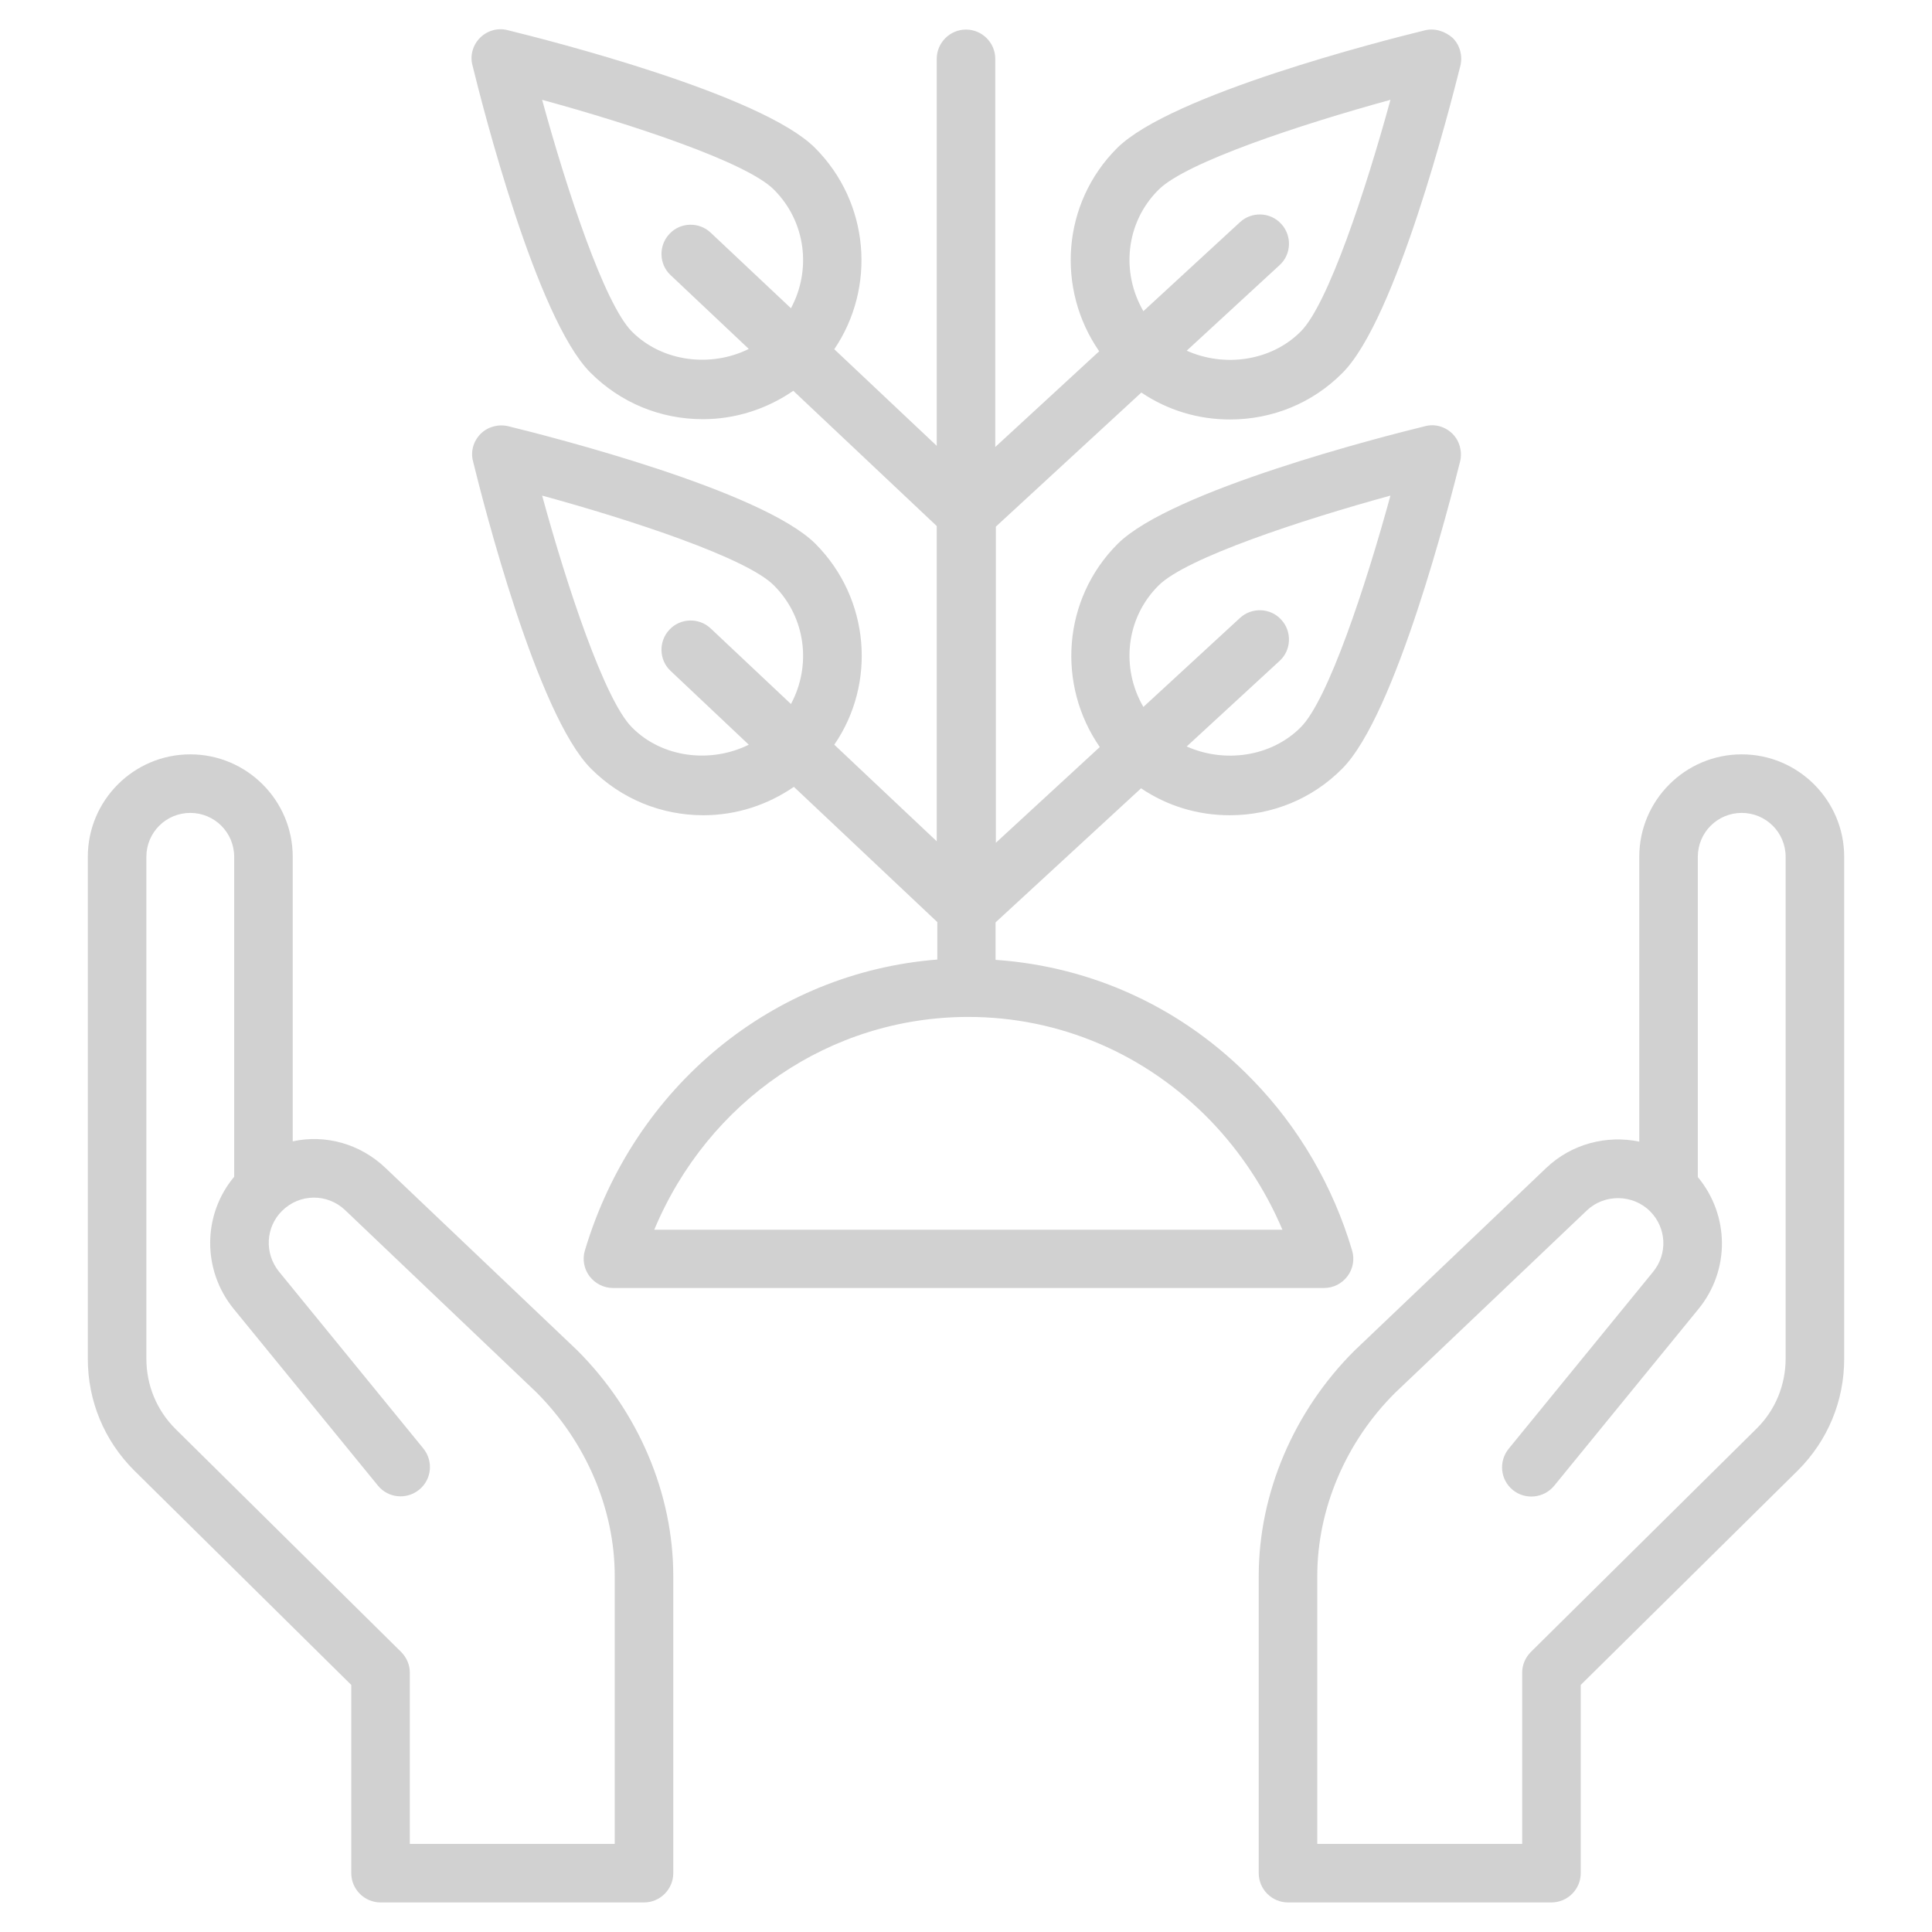
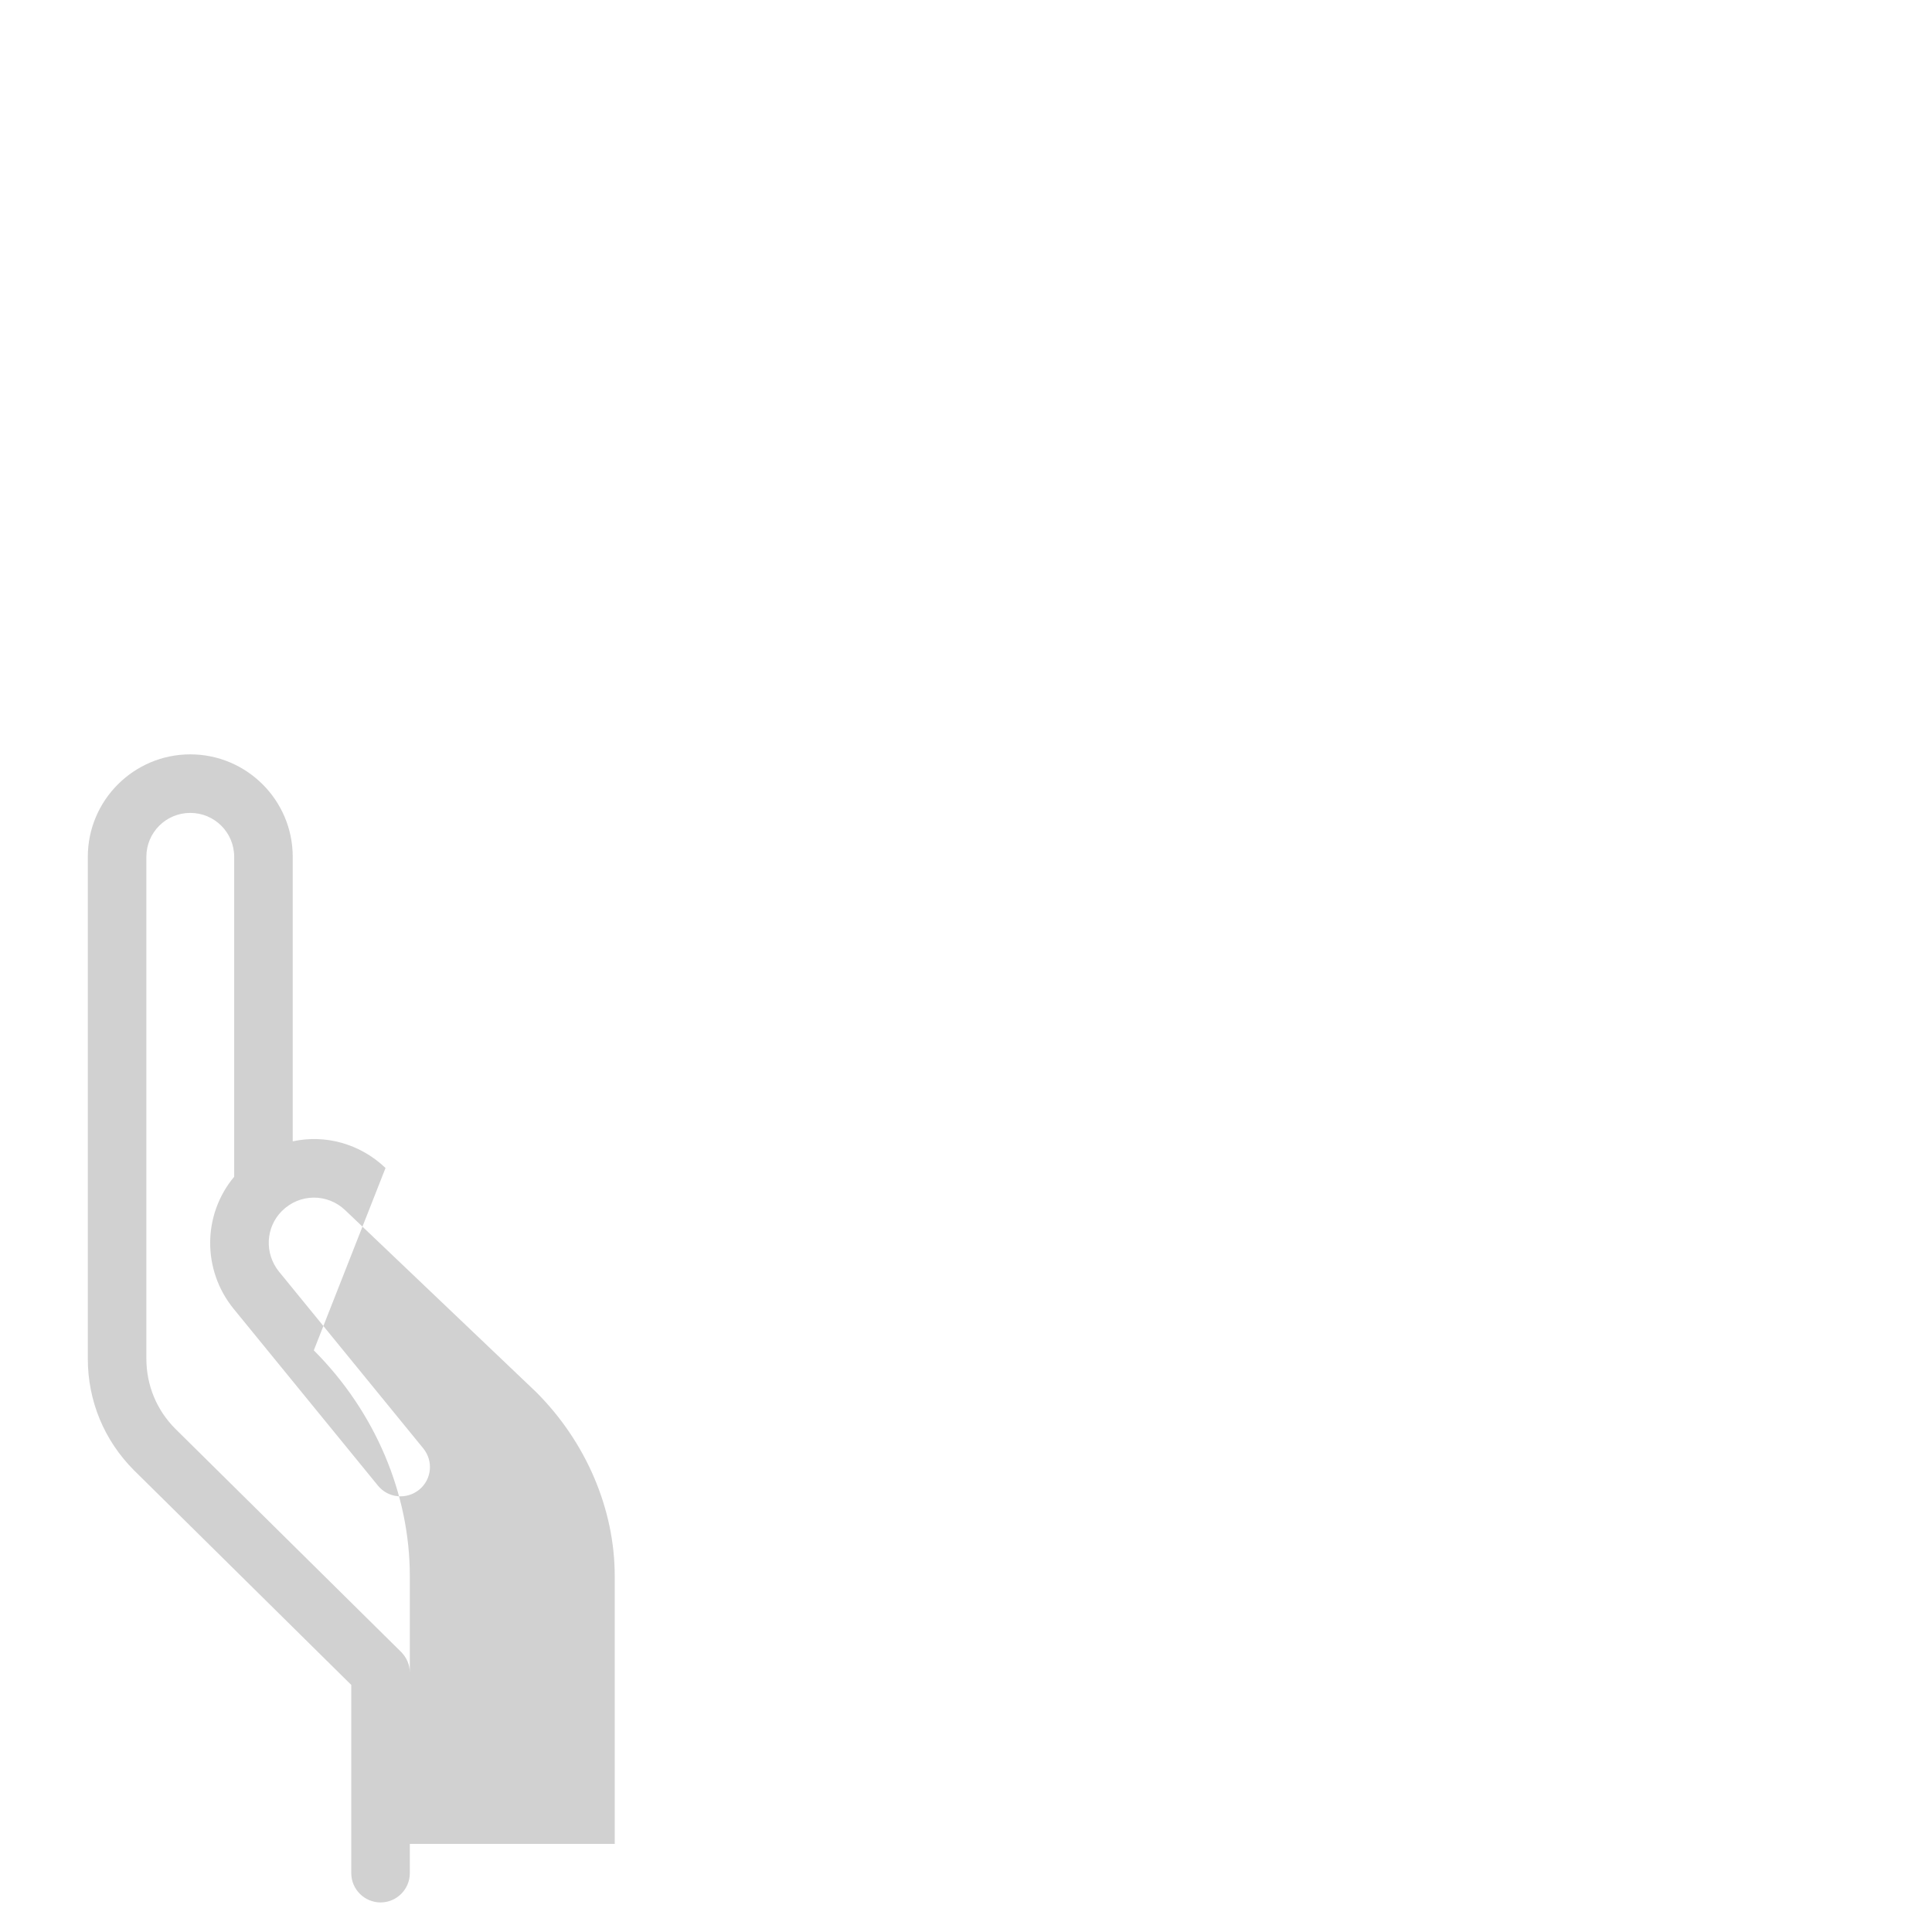
<svg xmlns="http://www.w3.org/2000/svg" version="1.1" x="0px" y="0px" viewBox="0 0 66 66" style="enable-background:new 0 0 66 66;fill:url(#CerosGradient_id1352ba31d);" xml:space="preserve" aria-hidden="true" width="66px" height="66px">
  <defs>
    <linearGradient class="cerosgradient" data-cerosgradient="true" id="CerosGradient_id1352ba31d" gradientUnits="userSpaceOnUse" x1="50%" y1="100%" x2="50%" y2="0%">
      <stop offset="0%" stop-color="#D1D1D1" />
      <stop offset="100%" stop-color="#D1D1D1" />
    </linearGradient>
    <linearGradient />
  </defs>
-   <path d="M59.5,25.77c-1.93,0-3.5,1.57-3.5,3.5V39c-1.11-0.23-2.31,0.07-3.18,0.9l-6.56,6.25C44.19,48.22,43,51.02,43,53.84v10.15  c0,0.55,0.45,1,1,1h9c0.55,0,1-0.45,1-1v-6.43l7.42-7.33c1.02-1.02,1.58-2.37,1.58-3.81V29.27C63,27.34,61.43,25.77,59.5,25.77z   M61,46.41c0,0.9-0.35,1.76-0.99,2.39l-7.71,7.63c-0.19,0.19-0.3,0.44-0.3,0.71v5.85h-7v-9.15c0-2.29,0.97-4.58,2.66-6.26l6.55-6.23  c0.6-0.57,1.57-0.56,2.16,0.03c0.56,0.56,0.61,1.45,0.1,2.07l-4.93,6.04c-0.35,0.43-0.29,1.06,0.14,1.41  c0.43,0.35,1.06,0.28,1.41-0.14l4.93-6.04c1.09-1.33,1.06-3.21-0.02-4.51V29.27c0-0.83,0.67-1.5,1.5-1.5s1.5,0.67,1.5,1.5V46.41z" style="fill:url(#CerosGradient_id1352ba31d);" />
-   <path d="M13.17,39.9c-0.88-0.84-2.07-1.15-3.17-0.91v-9.72c0-1.93-1.57-3.5-3.5-3.5S3,27.34,3,29.27v17.15  c0,1.44,0.56,2.79,1.58,3.81L12,57.56v6.43c0,0.55,0.45,1,1,1h9c0.55,0,1-0.45,1-1V53.84c0-2.82-1.19-5.62-3.28-7.71L13.17,39.9z   M21,62.99h-7v-5.85c0-0.27-0.11-0.52-0.3-0.71l-7.71-7.62C5.35,48.17,5,47.32,5,46.41V29.27c0-0.83,0.67-1.5,1.5-1.5  S8,28.44,8,29.27V40.2c-1.08,1.29-1.1,3.18-0.02,4.51l4.93,6.04c0.35,0.43,0.98,0.49,1.41,0.14c0.43-0.35,0.49-0.98,0.14-1.41  l-4.93-6.04c-0.5-0.62-0.46-1.51,0.1-2.07c0.6-0.6,1.55-0.61,2.16-0.03l6.53,6.22c1.7,1.7,2.68,3.99,2.68,6.28V62.99z" style="fill:url(#CerosGradient_id1352ba31d);" />
-   <path d="M27.86,18.58c-1.83-1.83-9.07-3.67-10.5-4.02c-0.34-0.08-0.7,0.02-0.94,0.26c-0.25,0.25-0.35,0.61-0.26,0.94  c0.35,1.43,2.19,8.66,4.03,10.5c1.03,1.03,2.39,1.59,3.84,1.59c1.12,0,2.19-0.35,3.09-0.97l4.9,4.62v1.28  c-5.6,0.44-10.36,4.32-12.04,9.94c-0.09,0.3-0.03,0.63,0.16,0.88c0.19,0.25,0.49,0.4,0.8,0.4h24.29c0.32,0,0.61-0.15,0.8-0.4  c0.19-0.25,0.25-0.58,0.16-0.88c-0.65-2.2-1.83-4.22-3.4-5.83c-2.37-2.45-5.46-3.87-8.78-4.1v-1.28l4.97-4.58  c0.89,0.6,1.93,0.92,3.03,0.92c1.45,0,2.82-0.56,3.84-1.59c1.83-1.83,3.67-9.07,4.03-10.5c0.08-0.34-0.02-0.7-0.26-0.94  c-0.25-0.25-0.61-0.35-0.94-0.26c-1.43,0.35-8.66,2.19-10.5,4.02c-1.89,1.89-2.08,4.82-0.61,6.94l-3.55,3.27v-10.8l4.97-4.58  c0.89,0.6,1.93,0.92,3.03,0.92c1.45,0,2.82-0.56,3.84-1.59c1.83-1.83,3.67-9.07,4.03-10.5c0.08-0.34-0.02-0.7-0.26-0.94  C49.36,1.06,49,0.95,48.66,1.04C47.23,1.39,40,3.23,38.16,5.06c-1.89,1.89-2.08,4.82-0.61,6.94l-3.55,3.27V2.01c0-0.55-0.45-1-1-1  s-1,0.45-1,1v13.22l-3.5-3.3c1.43-2.11,1.21-5.01-0.66-6.88c-1.83-1.83-9.07-3.67-10.5-4.02c-0.34-0.09-0.7,0.02-0.94,0.26  c-0.25,0.25-0.35,0.61-0.26,0.94c0.35,1.43,2.19,8.66,4.03,10.5c1.03,1.03,2.39,1.59,3.84,1.59c1.12,0,2.19-0.35,3.09-0.97l4.9,4.62  v10.77l-3.5-3.3C29.94,23.35,29.72,20.45,27.86,18.58z M39.58,20c0.94-0.94,4.86-2.23,7.92-3.07c-0.84,3.07-2.13,6.99-3.07,7.92  c-1.02,1.02-2.62,1.22-3.89,0.65l3.17-2.92c0.41-0.37,0.43-1.01,0.06-1.41c-0.37-0.41-1.01-0.43-1.41-0.06l-3.3,3.04  C38.29,22.83,38.45,21.12,39.58,20z M39.58,6.48c0.94-0.94,4.86-2.23,7.92-3.07c-0.84,3.07-2.13,6.99-3.07,7.92  c-1.02,1.02-2.62,1.22-3.89,0.65l3.17-2.92c0.41-0.37,0.43-1.01,0.06-1.41c-0.37-0.41-1.01-0.43-1.41-0.06l-3.3,3.04  C38.29,9.31,38.45,7.6,39.58,6.48z M21.59,11.33c-0.94-0.94-2.23-4.85-3.07-7.92c3.07,0.84,6.99,2.13,7.92,3.07  c1.1,1.1,1.28,2.75,0.58,4.05l-2.74-2.58c-0.4-0.38-1.04-0.36-1.41,0.04c-0.38,0.4-0.36,1.04,0.04,1.41l2.67,2.52  C24.29,12.56,22.63,12.37,21.59,11.33z M43.81,42.01H22.35c1.84-4.4,6.01-7.27,10.73-7.27c3.12,0,6.06,1.26,8.27,3.54  C42.38,39.35,43.22,40.62,43.81,42.01z M21.59,24.85c-0.94-0.94-2.23-4.85-3.07-7.92c3.07,0.84,6.99,2.13,7.92,3.07  c1.1,1.1,1.28,2.75,0.58,4.05l-2.74-2.58c-0.4-0.38-1.04-0.36-1.41,0.04c-0.38,0.4-0.36,1.04,0.04,1.41l2.67,2.52  C24.29,26.08,22.63,25.9,21.59,24.85z" style="fill:url(#CerosGradient_id1352ba31d);" />
+   <path d="M13.17,39.9c-0.88-0.84-2.07-1.15-3.17-0.91v-9.72c0-1.93-1.57-3.5-3.5-3.5S3,27.34,3,29.27v17.15  c0,1.44,0.56,2.79,1.58,3.81L12,57.56v6.43c0,0.55,0.45,1,1,1c0.55,0,1-0.45,1-1V53.84c0-2.82-1.19-5.62-3.28-7.71L13.17,39.9z   M21,62.99h-7v-5.85c0-0.27-0.11-0.52-0.3-0.71l-7.71-7.62C5.35,48.17,5,47.32,5,46.41V29.27c0-0.83,0.67-1.5,1.5-1.5  S8,28.44,8,29.27V40.2c-1.08,1.29-1.1,3.18-0.02,4.51l4.93,6.04c0.35,0.43,0.98,0.49,1.41,0.14c0.43-0.35,0.49-0.98,0.14-1.41  l-4.93-6.04c-0.5-0.62-0.46-1.51,0.1-2.07c0.6-0.6,1.55-0.61,2.16-0.03l6.53,6.22c1.7,1.7,2.68,3.99,2.68,6.28V62.99z" style="fill:url(#CerosGradient_id1352ba31d);" />
</svg>